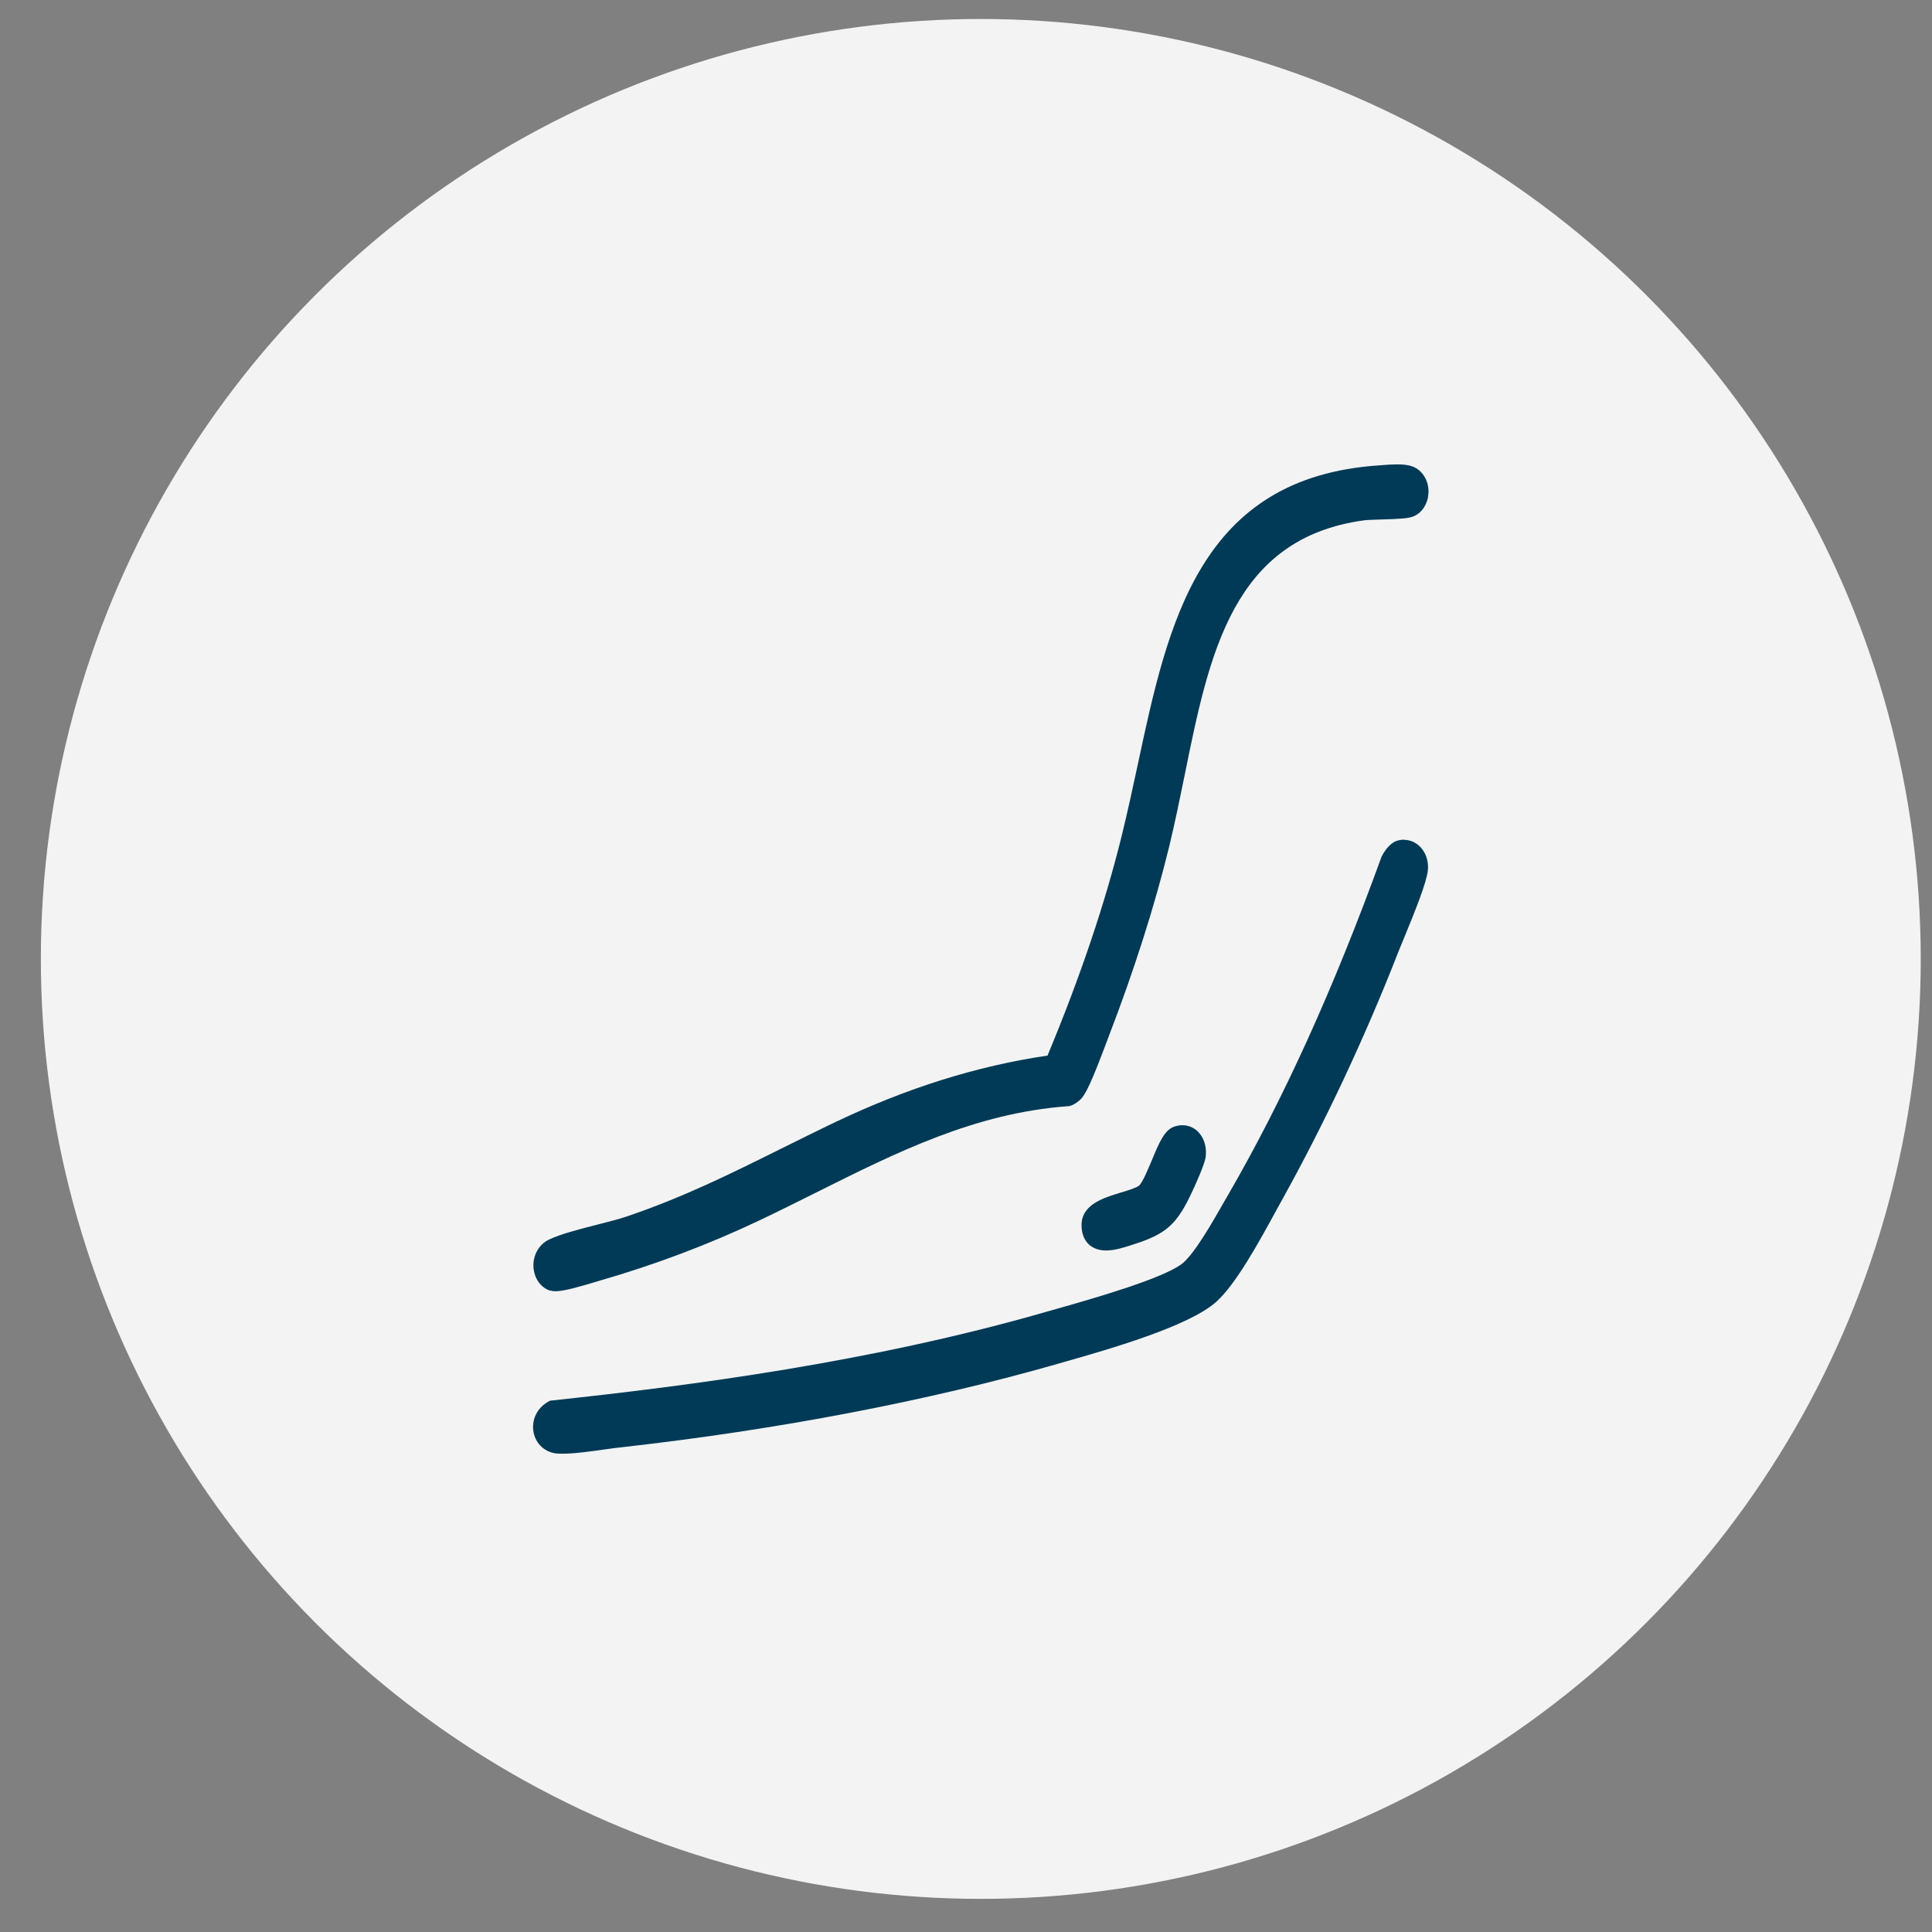
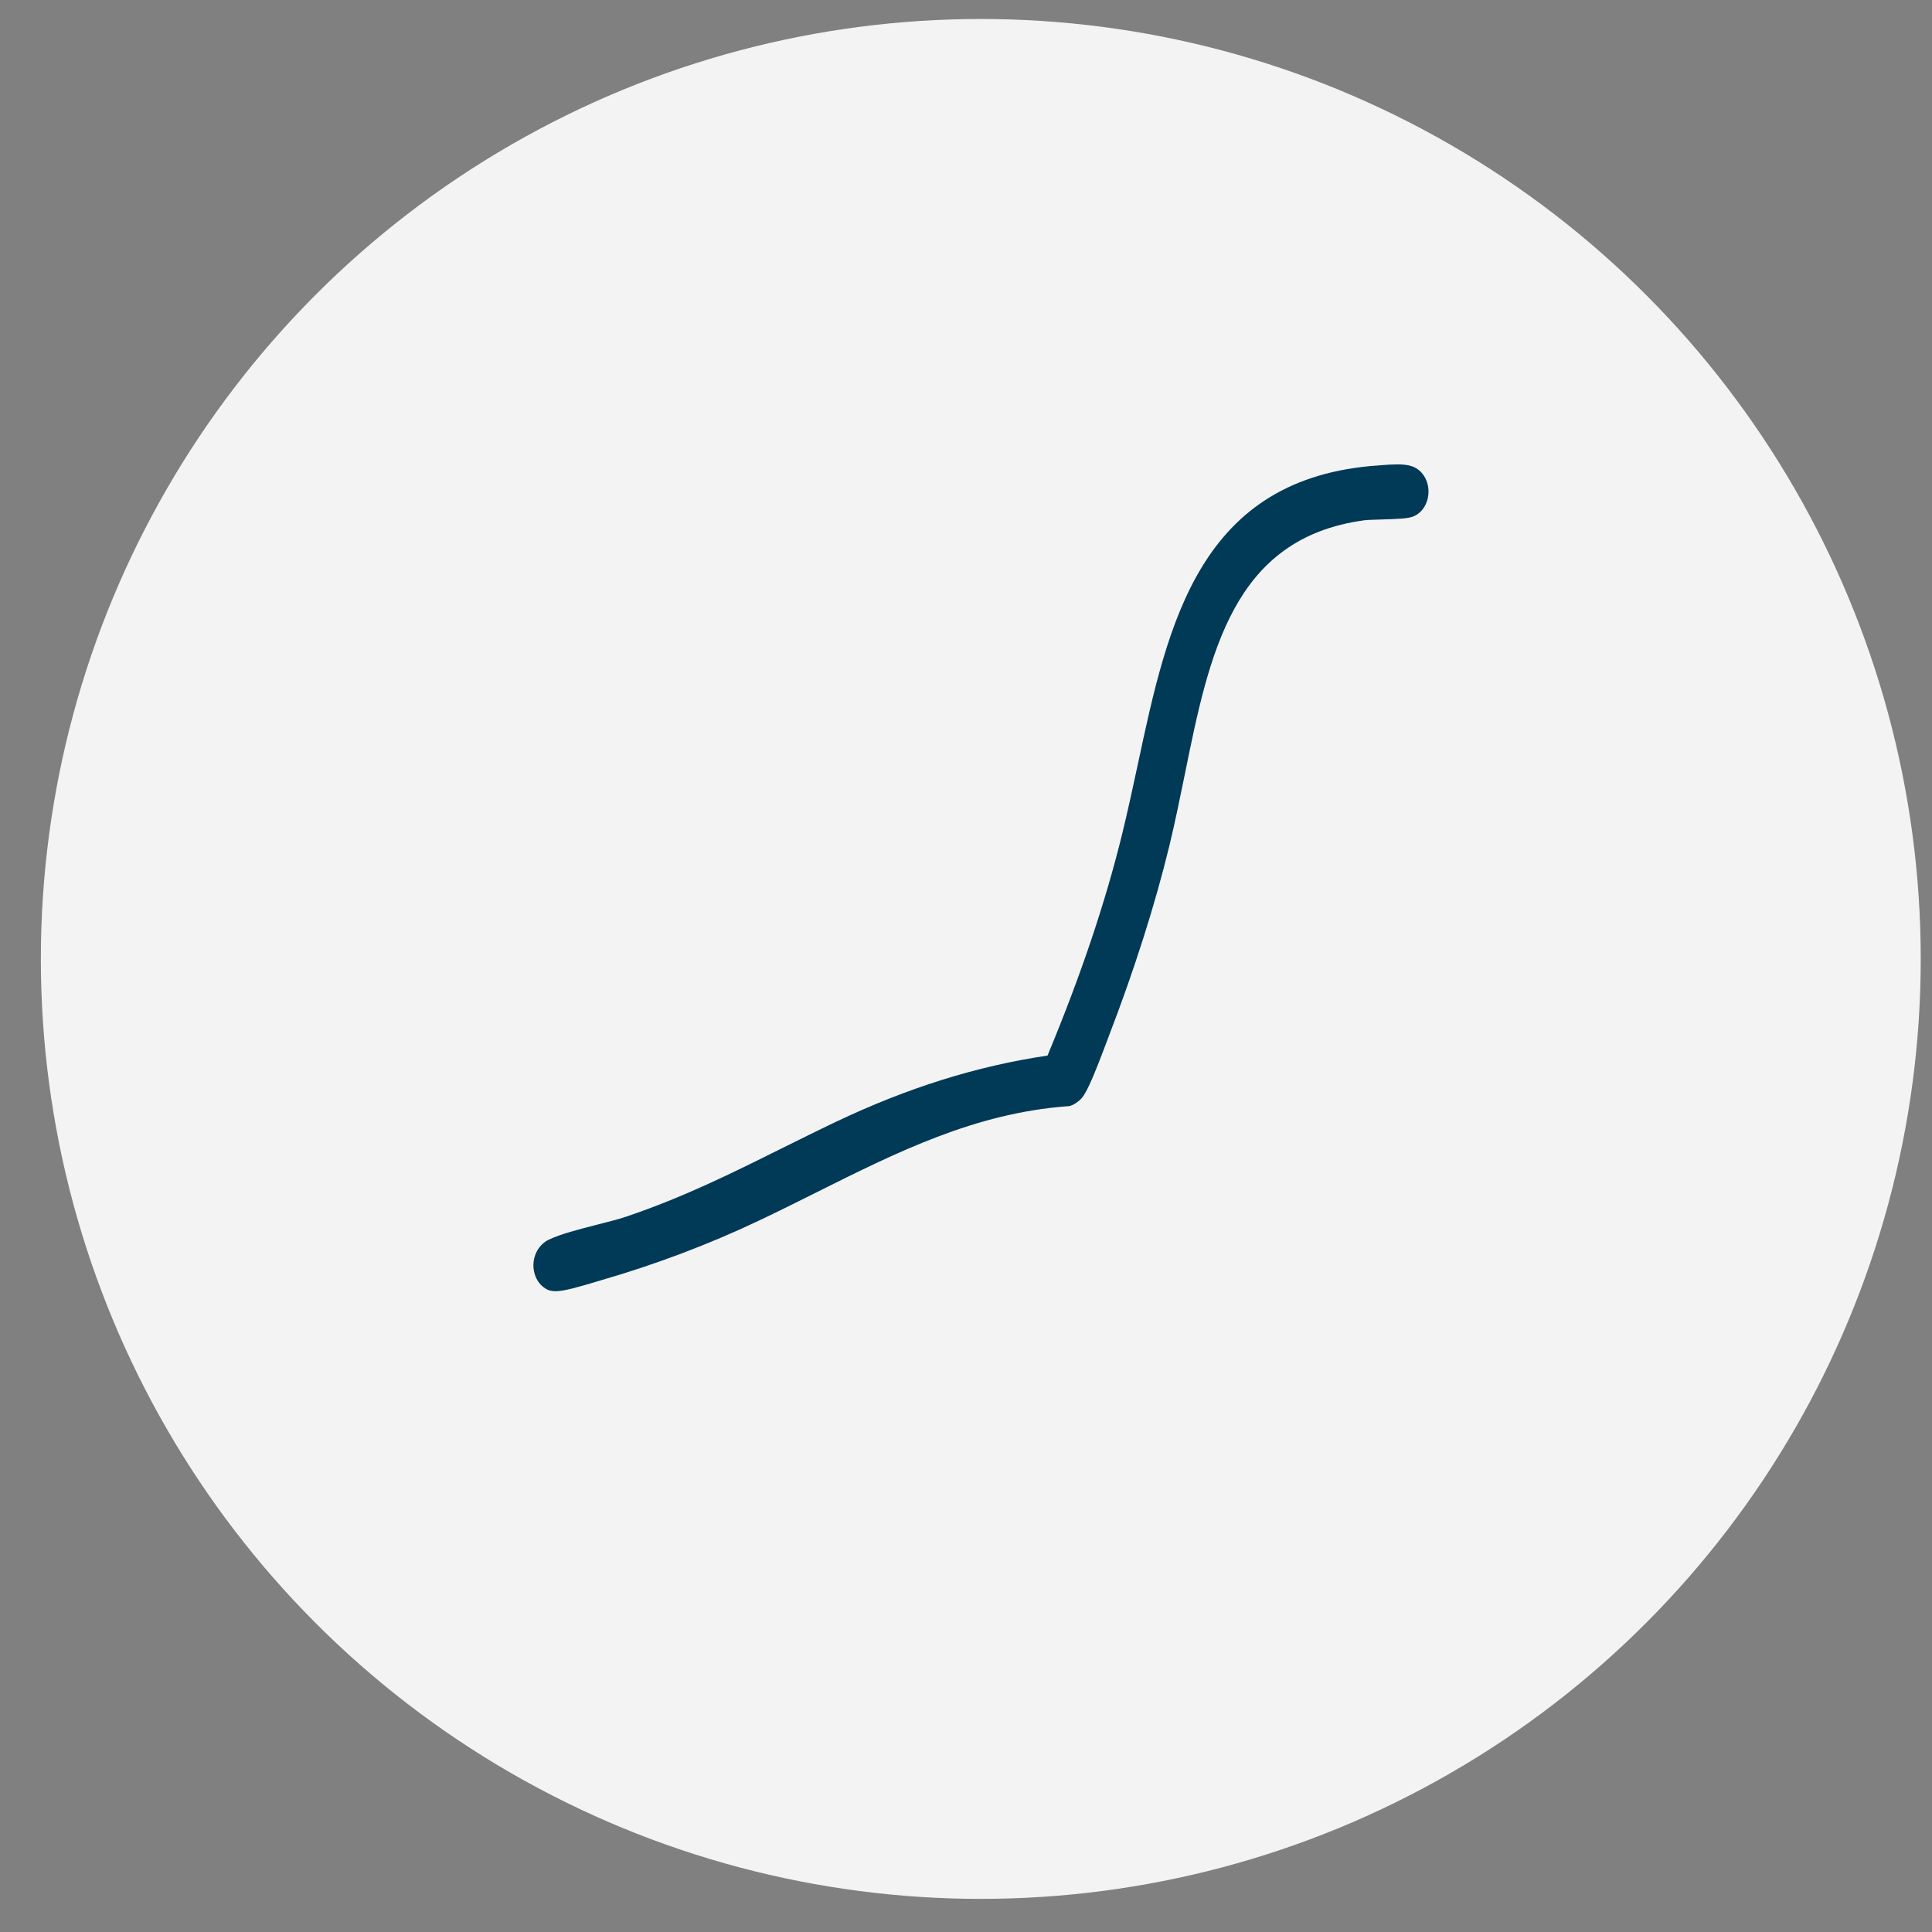
<svg xmlns="http://www.w3.org/2000/svg" width="41" height="41" viewBox="0 0 41 41" fill="none">
  <rect x="0" y="0" width="41" height="41" fill="#808080" stroke="none" />
  <circle cx="20.814" cy="20.35" r="19.947" fill="#F3F3F3" />
  <g clip-path="url(#clip0_2967_4454)">
    <path d="M11.674 27.387C11.71 27.397 11.748 27.402 11.79 27.402C11.97 27.402 12.299 27.305 12.623 27.209L12.735 27.175C13.883 26.845 15.043 26.408 16.089 25.911C16.499 25.718 16.904 25.514 17.304 25.315C19.046 24.444 20.691 23.623 22.654 23.476H22.677C22.789 23.453 22.864 23.387 22.912 23.348C23.035 23.244 23.167 22.956 23.485 22.111L23.534 21.98C24.065 20.602 24.51 19.208 24.815 17.952C24.933 17.463 25.038 16.951 25.139 16.456C25.663 13.867 26.16 11.421 28.948 11.042C29.022 11.032 29.173 11.029 29.32 11.024C29.706 11.013 29.9 11.003 30.009 10.953C30.186 10.872 30.302 10.687 30.314 10.467C30.326 10.247 30.227 10.043 30.056 9.938C29.964 9.881 29.838 9.855 29.651 9.855C29.545 9.855 29.434 9.863 29.341 9.87L29.266 9.876C25.45 10.129 24.787 13.221 24.148 16.213C24.041 16.71 23.93 17.225 23.807 17.727C23.449 19.176 22.935 20.706 22.23 22.401C20.724 22.624 19.254 23.087 17.737 23.808C17.334 24 16.948 24.193 16.572 24.379C15.504 24.91 14.494 25.412 13.286 25.82C13.118 25.877 12.896 25.932 12.661 25.992C12.283 26.089 11.892 26.189 11.643 26.309C11.433 26.414 11.307 26.641 11.321 26.89C11.336 27.128 11.473 27.324 11.672 27.389L11.674 27.387Z" fill="#003A56" />
-     <path d="M29.796 17.819C29.744 17.819 29.692 17.827 29.639 17.845C29.483 17.898 29.369 18.083 29.329 18.162L29.32 18.177L29.313 18.196C28.295 21 27.232 23.335 26.07 25.344L25.961 25.532C25.726 25.945 25.331 26.639 25.07 26.83C24.637 27.146 23.162 27.567 22.452 27.768L22.22 27.834C18.506 28.906 14.654 29.406 11.716 29.72L11.671 29.725L11.631 29.748C11.395 29.882 11.274 30.136 11.323 30.395C11.371 30.648 11.577 30.831 11.832 30.847C11.863 30.847 11.899 30.85 11.934 30.85C12.192 30.85 12.547 30.8 12.862 30.755C12.992 30.737 13.111 30.721 13.21 30.711C16.51 30.34 19.694 29.73 22.417 28.951L22.59 28.901C23.508 28.64 25.22 28.153 25.807 27.63C26.228 27.256 26.723 26.348 27.083 25.689L27.215 25.449C28.122 23.814 28.97 22.006 29.665 20.225C29.696 20.144 29.744 20.034 29.796 19.906C30.051 19.284 30.264 18.75 30.3 18.483C30.321 18.311 30.276 18.141 30.177 18.015C30.08 17.892 29.94 17.822 29.793 17.822L29.796 17.819Z" fill="#003A56" />
-     <path d="M24.922 23.908C24.711 23.976 24.593 24.261 24.444 24.622C24.368 24.8 24.245 25.101 24.171 25.161C24.112 25.21 23.932 25.265 23.788 25.307C23.416 25.42 22.952 25.561 22.952 26C22.952 26.332 23.151 26.537 23.473 26.537C23.655 26.537 23.849 26.474 23.98 26.432L24.029 26.416C24.749 26.191 24.976 25.99 25.308 25.271C25.369 25.14 25.57 24.7 25.587 24.546C25.608 24.358 25.563 24.185 25.462 24.06C25.369 23.942 25.237 23.879 25.09 23.879C25.033 23.879 24.976 23.89 24.919 23.908H24.922Z" fill="#003A56" />
  </g>
  <defs>
    <clipPath id="clip0_2967_4454">
      <rect width="19" height="21" fill="white" transform="translate(11.315 9.85)" />
    </clipPath>
  </defs>
</svg>